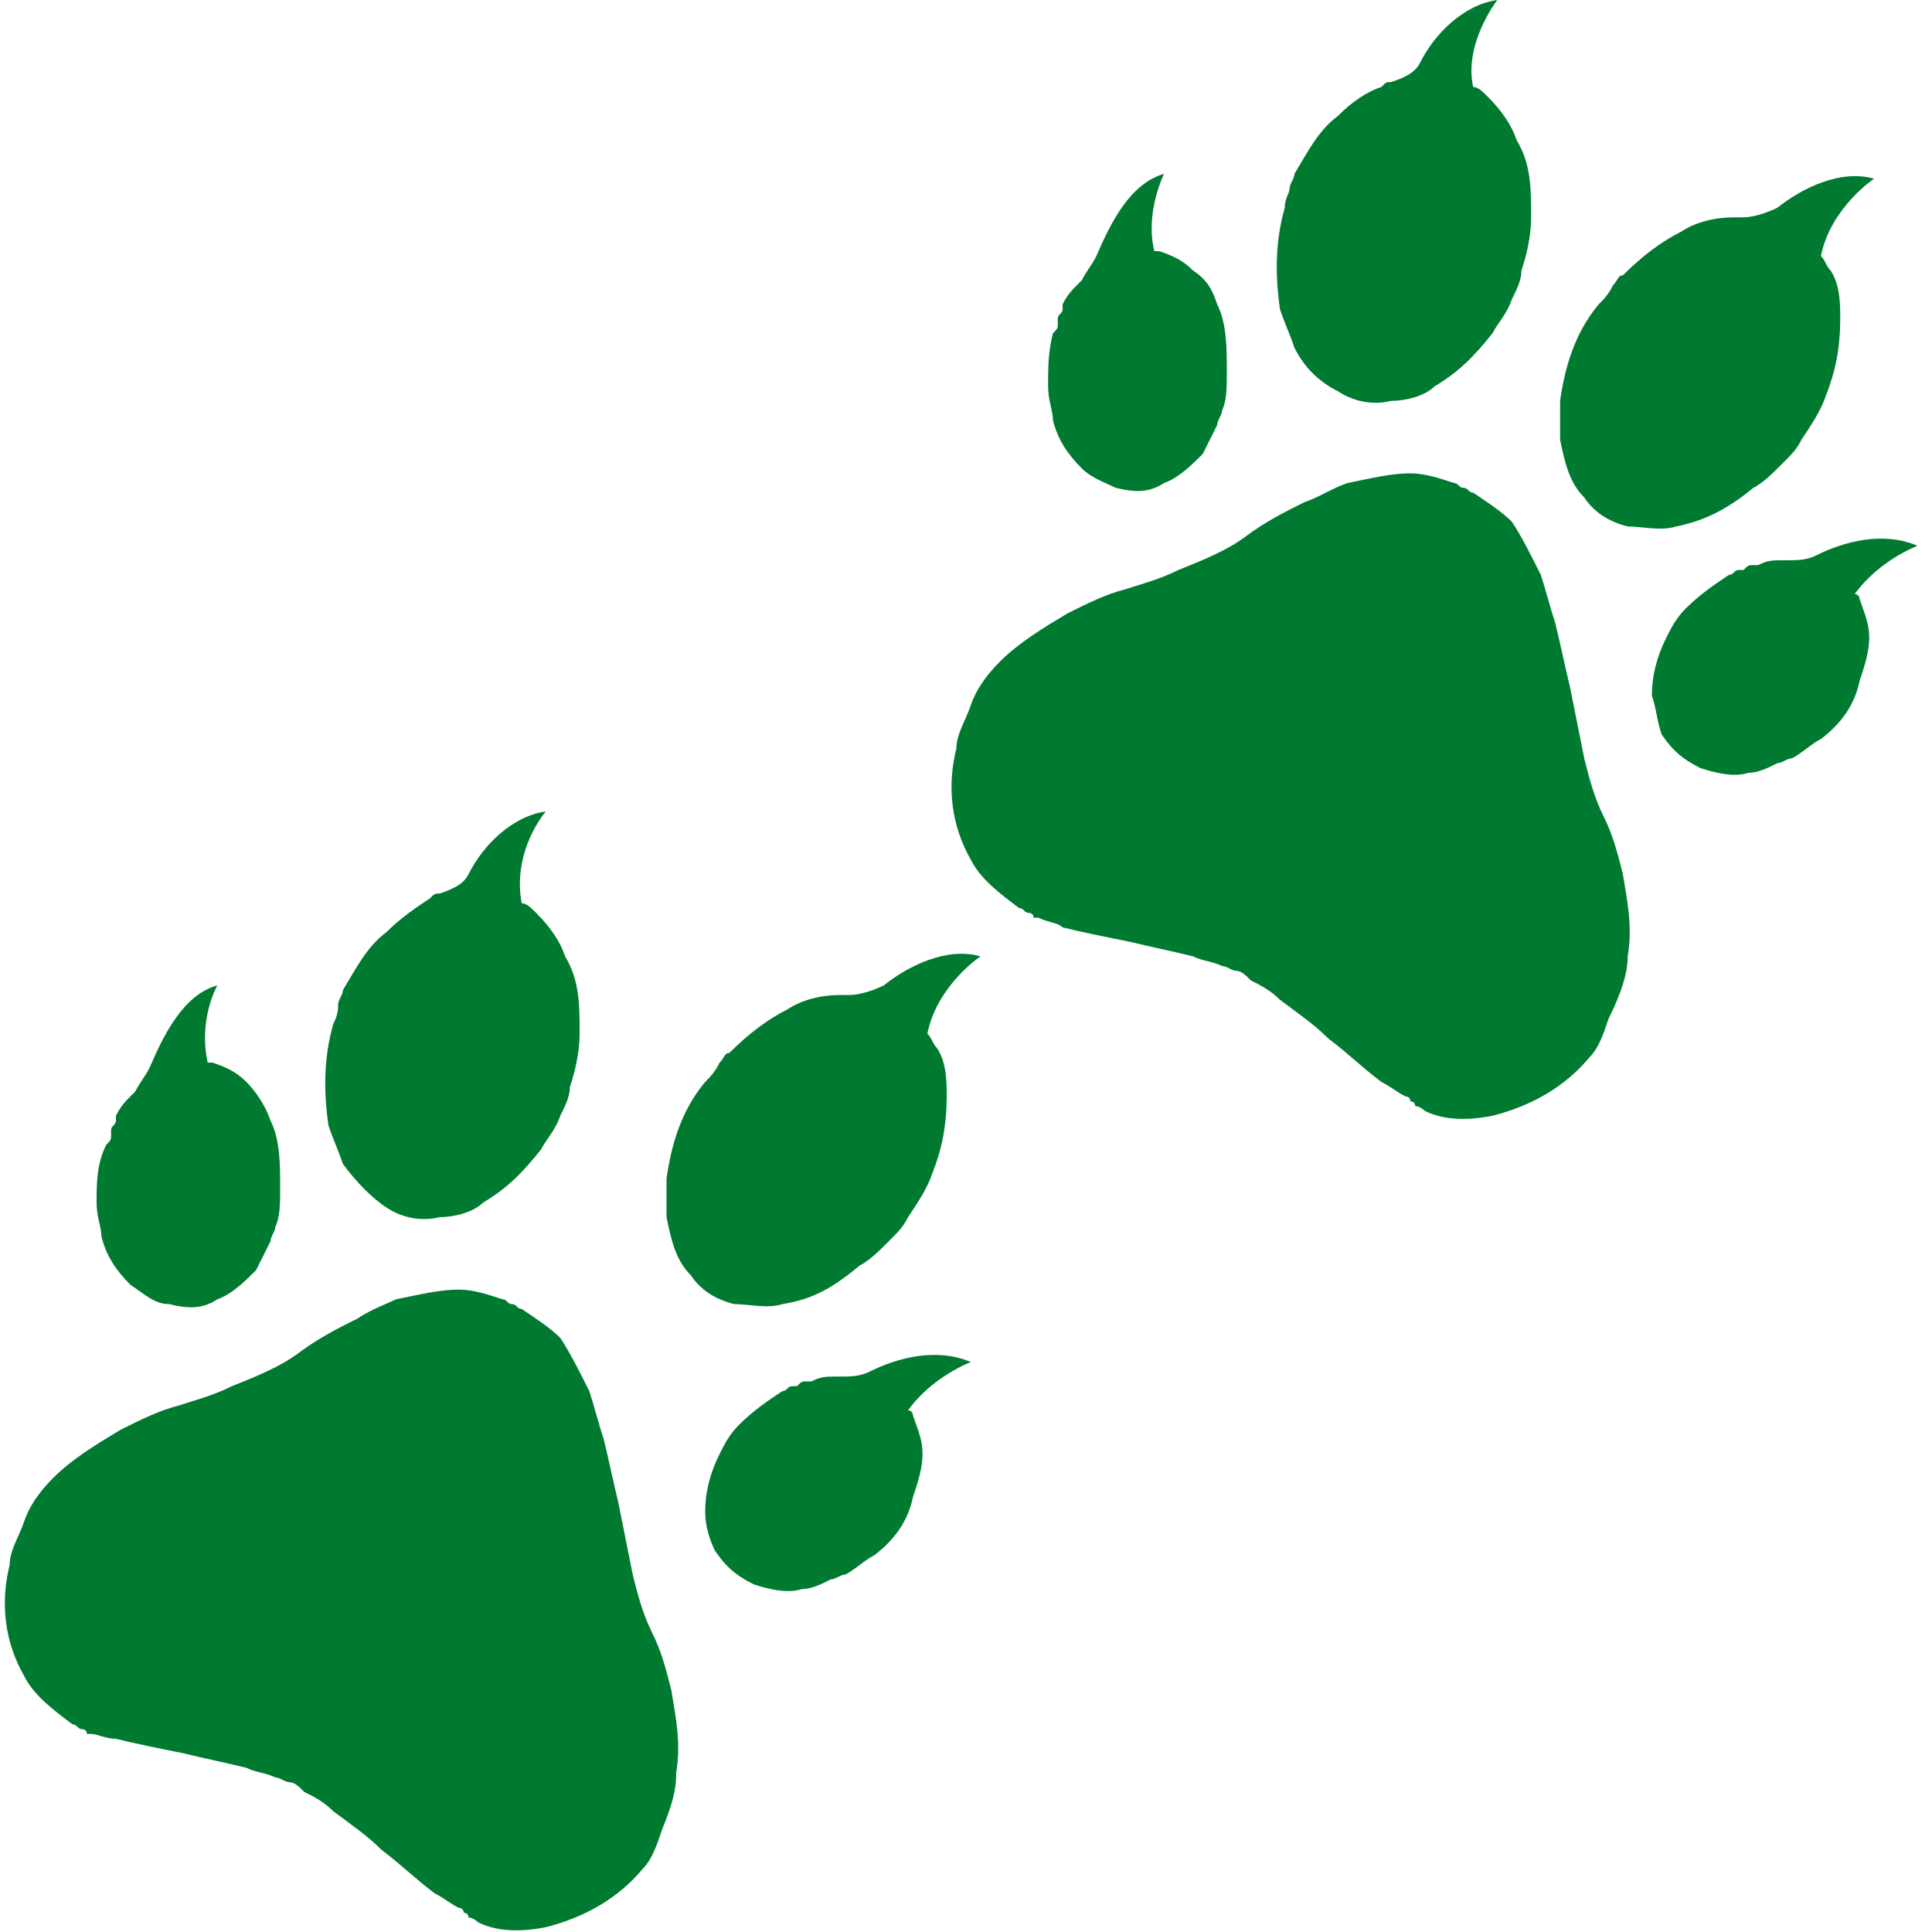
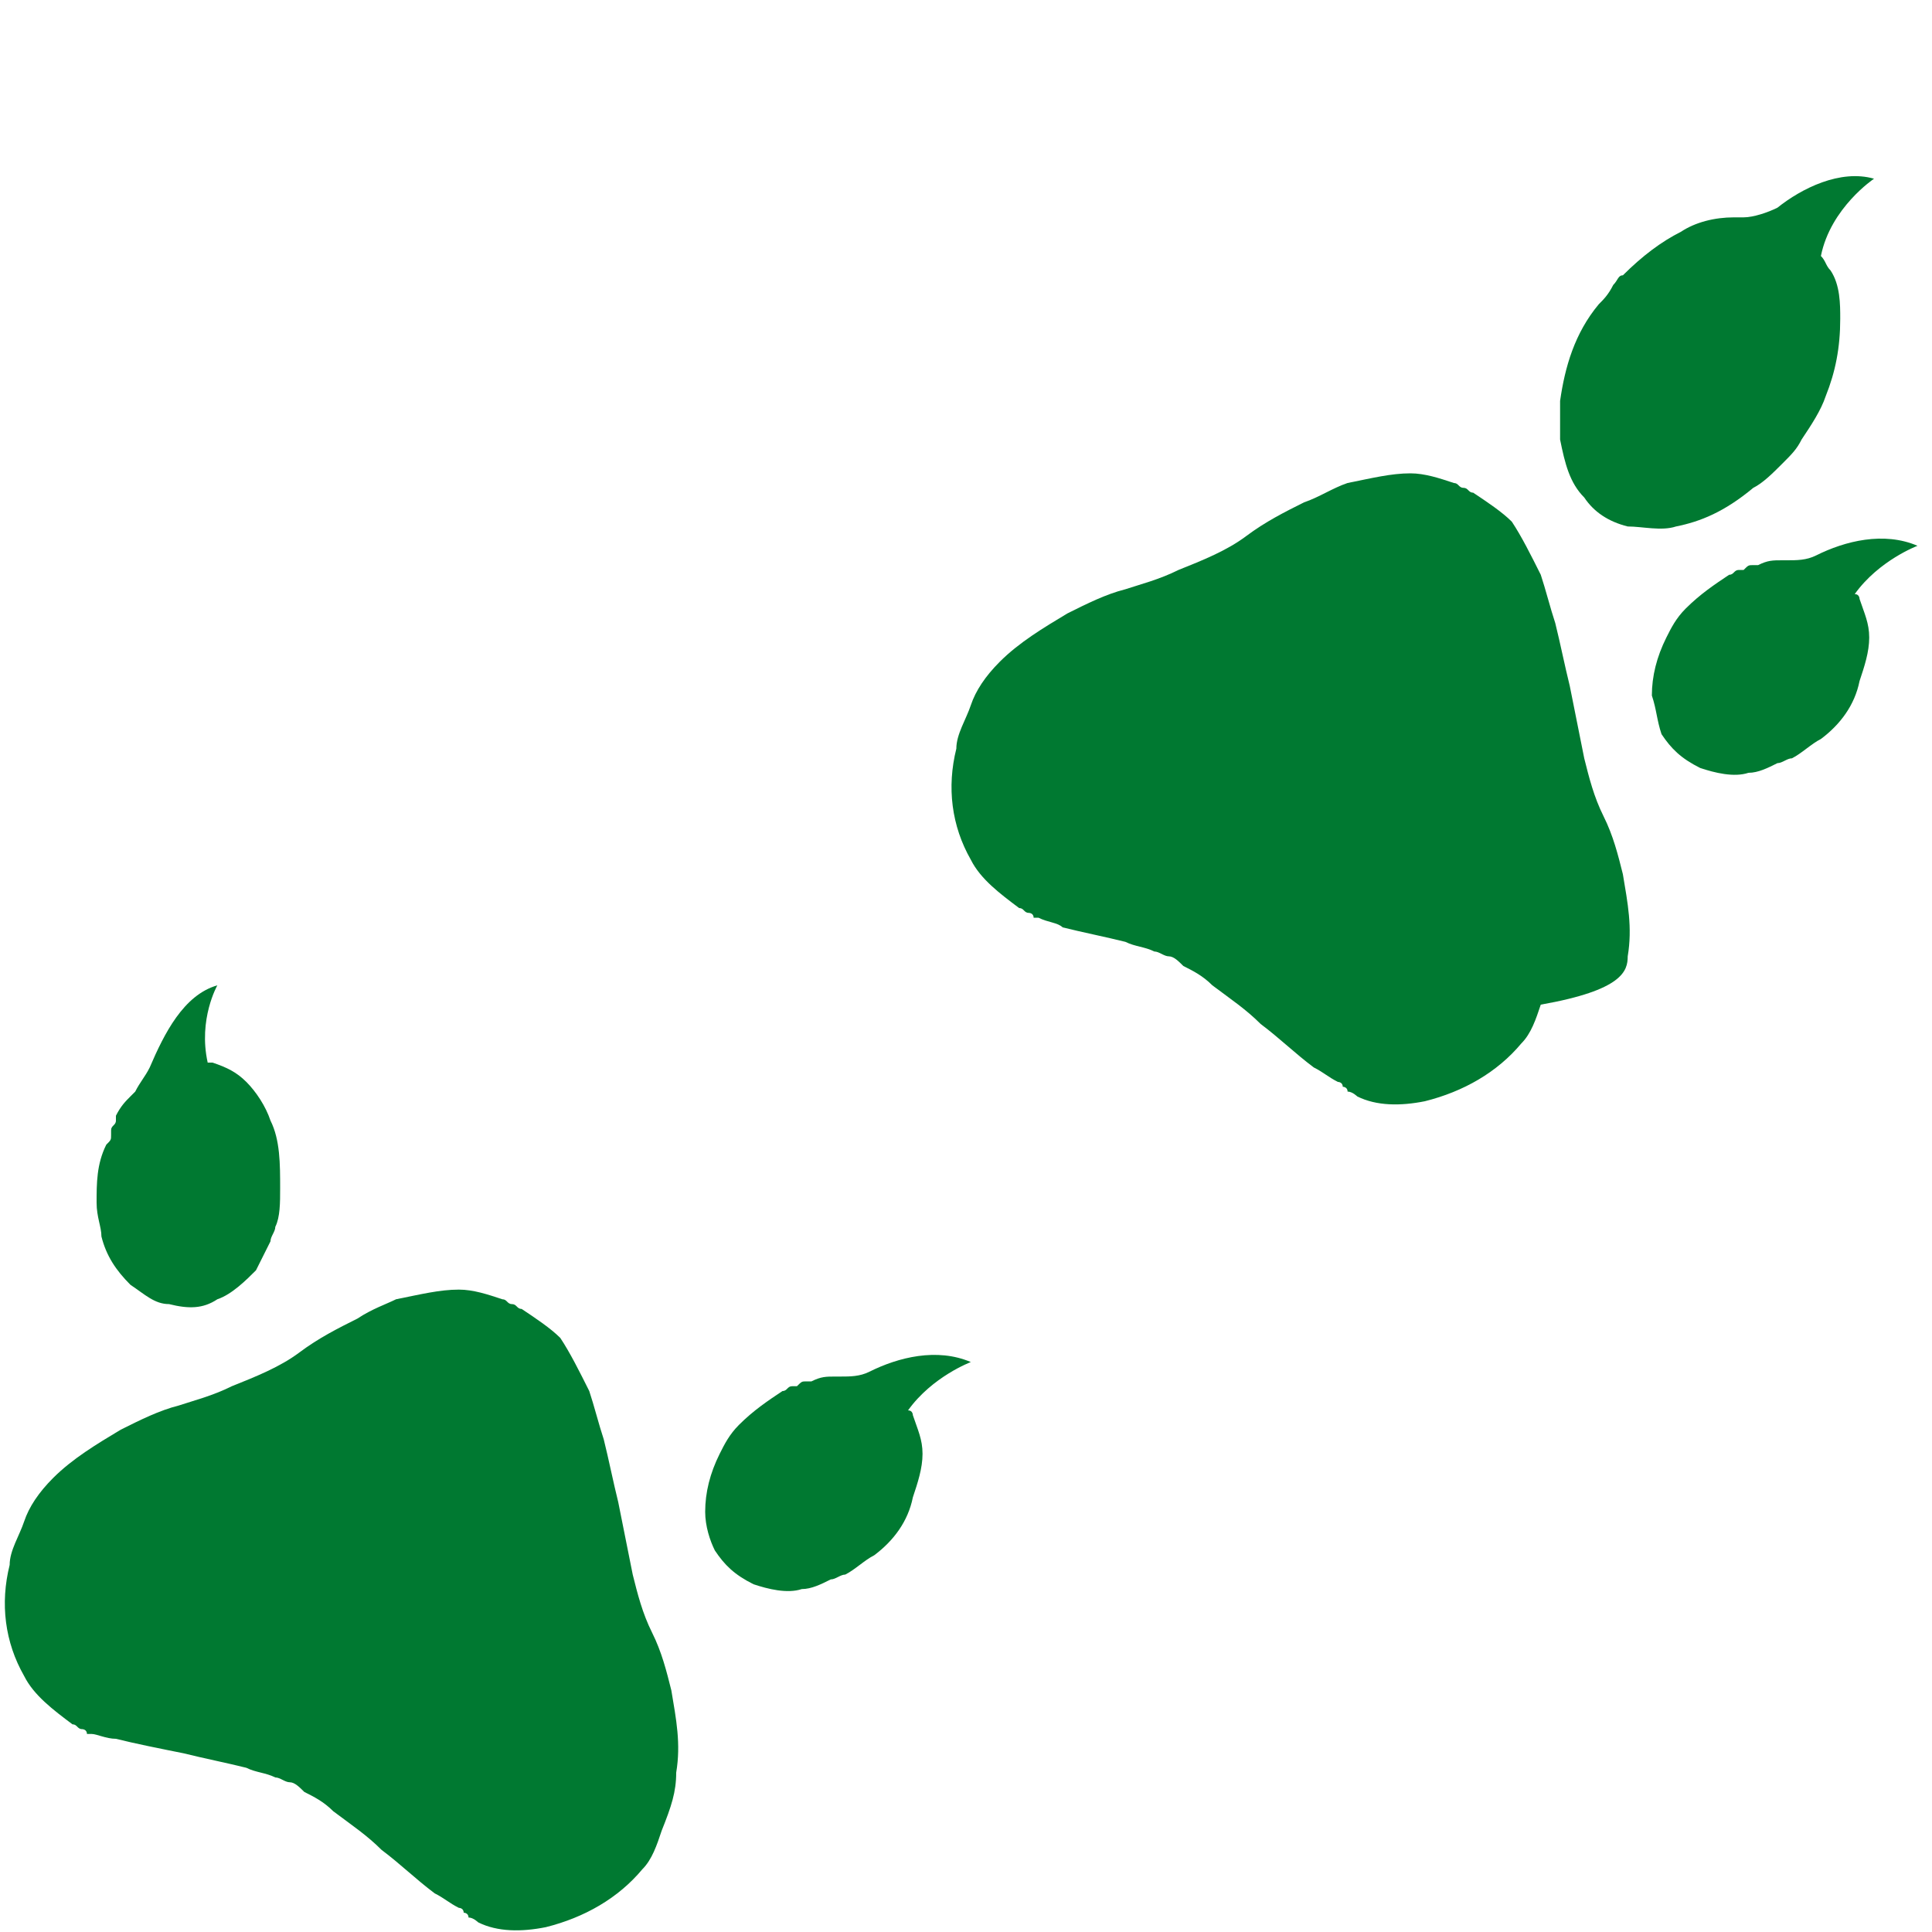
<svg xmlns="http://www.w3.org/2000/svg" version="1.1" id="Layer_1" x="0px" y="0px" viewBox="0 0 40 40" style="enable-background:new 0 0 40 40;" xml:space="preserve">
  <style type="text/css">
	.st0{fill-rule:evenodd;clip-rule:evenodd;fill:#007931;}
</style>
  <desc>Created with Sketch.</desc>
  <g id="_Components-Library">
    <g id="C105-Statistics" transform="translate(-1145, -811)">
      <g id="Item-4" transform="translate(0, 603)">
        <g transform="translate(1145, 191)">
          <g id="Icon---Wildlife" transform="translate(0, 17)">
            <path id="Fill-1" class="st0" d="M3.5,27c0.4,0.1,0.7,0.1,1-0.1c0.3-0.1,0.6-0.4,0.8-0.6c0.1-0.2,0.2-0.4,0.3-0.6       c0-0.1,0.1-0.2,0.1-0.3c0.1-0.2,0.1-0.5,0.1-0.8c0-0.5,0-1-0.2-1.4c-0.1-0.3-0.3-0.6-0.5-0.8c-0.2-0.2-0.4-0.3-0.7-0.4       c0,0-0.1,0-0.1,0c-0.2-0.9,0.2-1.6,0.2-1.6c-0.7,0.2-1.1,1-1.4,1.7c-0.1,0.2-0.2,0.3-0.3,0.5c0,0-0.1,0.1-0.1,0.1       c-0.1,0.1-0.2,0.2-0.3,0.4c0,0,0,0,0,0c0,0,0,0,0,0.1c0,0.1-0.1,0.1-0.1,0.2c0,0,0,0,0,0c0,0,0,0,0,0c0,0,0,0.1,0,0.1       c0,0.1,0,0.1-0.1,0.2C2,24.1,2,24.5,2,24.9c0,0.3,0.1,0.5,0.1,0.7c0.1,0.4,0.3,0.7,0.6,1C3,26.8,3.2,27,3.5,27" />
            <path id="Fill-3" class="st0" d="M14.8,32.1c0.2,0.3,0.4,0.5,0.8,0.7c0.3,0.1,0.7,0.2,1,0.1c0.2,0,0.4-0.1,0.6-0.2       c0.1,0,0.2-0.1,0.3-0.1c0.2-0.1,0.4-0.3,0.6-0.4c0.4-0.3,0.7-0.7,0.8-1.2c0.1-0.3,0.2-0.6,0.2-0.9c0-0.3-0.1-0.5-0.2-0.8       c0,0,0-0.1-0.1-0.1c0.5-0.7,1.3-1,1.3-1c-0.7-0.3-1.5-0.1-2.1,0.2c-0.2,0.1-0.4,0.1-0.6,0.1c0,0-0.1,0-0.1,0       c-0.2,0-0.3,0-0.5,0.1c0,0,0,0,0,0c0,0,0,0-0.1,0c-0.1,0-0.1,0-0.2,0.1c0,0,0,0,0,0c0,0,0,0,0,0c0,0-0.1,0-0.1,0       c-0.1,0-0.1,0.1-0.2,0.1c-0.3,0.2-0.6,0.4-0.9,0.7c-0.2,0.2-0.3,0.4-0.4,0.6c-0.2,0.4-0.3,0.8-0.3,1.2       C14.6,31.6,14.7,31.9,14.8,32.1" />
-             <path id="Fill-5" class="st0" d="M6.9,21.2c-0.2,0.7-0.2,1.4-0.1,2.1c0.1,0.3,0.2,0.5,0.3,0.8C7.4,24.5,7.7,24.8,8,25       c0.3,0.2,0.7,0.3,1.1,0.2c0.3,0,0.7-0.1,0.9-0.3c0.5-0.3,0.8-0.6,1.2-1.1c0.1-0.2,0.3-0.4,0.4-0.7c0.1-0.2,0.2-0.4,0.2-0.6       c0.1-0.3,0.2-0.7,0.2-1.1c0-0.6,0-1.1-0.3-1.6c-0.1-0.3-0.3-0.6-0.6-0.9c-0.1-0.1-0.2-0.2-0.3-0.2c-0.2-1.1,0.5-1.9,0.5-1.9       c-0.7,0.1-1.3,0.7-1.6,1.3c-0.1,0.2-0.3,0.3-0.6,0.4c-0.1,0-0.1,0-0.2,0.1C8.6,18.8,8.3,19,8,19.3c-0.4,0.3-0.6,0.7-0.9,1.2       c0,0.1-0.1,0.2-0.1,0.3C7,20.9,7,21,6.9,21.2" />
-             <path id="Fill-7" class="st0" d="M16.2,27c-0.3,0.1-0.7,0-1,0c-0.4-0.1-0.7-0.3-0.9-0.6c-0.3-0.3-0.4-0.7-0.5-1.2       c0-0.3,0-0.5,0-0.8c0.1-0.7,0.3-1.4,0.8-2c0.1-0.1,0.2-0.2,0.3-0.4c0.1-0.1,0.1-0.2,0.2-0.2c0.4-0.4,0.8-0.7,1.2-0.9       c0.3-0.2,0.7-0.3,1.1-0.3c0.1,0,0.1,0,0.2,0c0.2,0,0.5-0.1,0.7-0.2c0.5-0.4,1.3-0.8,2-0.6c0,0-0.9,0.6-1.1,1.6       c0.1,0.1,0.1,0.2,0.2,0.3c0.2,0.3,0.2,0.7,0.2,1c0,0.6-0.1,1.1-0.3,1.6c-0.1,0.3-0.3,0.6-0.5,0.9c-0.1,0.2-0.2,0.3-0.4,0.5       c-0.2,0.2-0.4,0.4-0.6,0.5C17.2,26.7,16.8,26.9,16.2,27" />
            <path id="Fill-9" class="st0" d="M14,36.7c0.1-0.6,0-1.1-0.1-1.7c-0.1-0.4-0.2-0.8-0.4-1.2c-0.2-0.4-0.3-0.8-0.4-1.2       c-0.1-0.5-0.2-1-0.3-1.5c-0.1-0.4-0.2-0.9-0.3-1.3c-0.1-0.3-0.2-0.7-0.3-1c-0.2-0.4-0.4-0.8-0.6-1.1c-0.2-0.2-0.5-0.4-0.8-0.6       c-0.1,0-0.1-0.1-0.2-0.1c-0.1,0-0.1-0.1-0.2-0.1c-0.3-0.1-0.6-0.2-0.9-0.2c-0.4,0-0.8,0.1-1.3,0.2C8,27,7.7,27.1,7.4,27.3       c-0.4,0.2-0.8,0.4-1.2,0.7c-0.4,0.3-0.9,0.5-1.4,0.7c-0.4,0.2-0.8,0.3-1.1,0.4c-0.4,0.1-0.8,0.3-1.2,0.5c-0.5,0.3-1,0.6-1.4,1       c-0.3,0.3-0.5,0.6-0.6,0.9c-0.1,0.3-0.3,0.6-0.3,0.9c-0.2,0.8-0.1,1.6,0.3,2.3c0.2,0.4,0.6,0.7,1,1c0.1,0,0.1,0.1,0.2,0.1       c0,0,0.1,0,0.1,0.1c0,0,0.1,0,0.1,0C2,35.9,2.2,36,2.4,36c0.4,0.1,0.9,0.2,1.4,0.3c0.4,0.1,0.9,0.2,1.3,0.3       c0.2,0.1,0.4,0.1,0.6,0.2c0.1,0,0.2,0.1,0.3,0.1c0.1,0,0.2,0.1,0.3,0.2c0.2,0.1,0.4,0.2,0.6,0.4c0.4,0.3,0.7,0.5,1,0.8       c0.4,0.3,0.7,0.6,1.1,0.9c0.2,0.1,0.3,0.2,0.5,0.3c0,0,0.1,0,0.1,0.1c0,0,0.1,0,0.1,0.1c0.1,0,0.2,0.1,0.2,0.1       c0.4,0.2,0.9,0.2,1.4,0.1c0.8-0.2,1.5-0.6,2-1.2c0.2-0.2,0.3-0.5,0.4-0.8C13.9,37.4,14,37.1,14,36.7" />
-             <path id="Fill-12" class="st0" d="M23.1,10.1c0.4,0.1,0.7,0.1,1-0.1c0.3-0.1,0.6-0.4,0.8-0.6c0.1-0.2,0.2-0.4,0.3-0.6       c0-0.1,0.1-0.2,0.1-0.3c0.1-0.2,0.1-0.5,0.1-0.8c0-0.5,0-1-0.2-1.4C25.1,6,25,5.8,24.7,5.6c-0.2-0.2-0.4-0.3-0.7-0.4       c0,0-0.1,0-0.1,0c-0.2-0.8,0.2-1.6,0.2-1.6c-0.7,0.2-1.1,1-1.4,1.7c-0.1,0.2-0.2,0.3-0.3,0.5c0,0-0.1,0.1-0.1,0.1       c-0.1,0.1-0.2,0.2-0.3,0.4c0,0,0,0,0,0c0,0,0,0,0,0.1c0,0.1-0.1,0.1-0.1,0.2c0,0,0,0,0,0c0,0,0,0,0,0c0,0,0,0.1,0,0.1       c0,0.1,0,0.1-0.1,0.2c-0.1,0.4-0.1,0.7-0.1,1.1c0,0.3,0.1,0.5,0.1,0.7c0.1,0.4,0.3,0.7,0.6,1C22.6,9.9,22.9,10,23.1,10.1" />
            <path id="Fill-14" class="st0" d="M34.4,15.2c0.2,0.3,0.4,0.5,0.8,0.7c0.3,0.1,0.7,0.2,1,0.1c0.2,0,0.4-0.1,0.6-0.2       c0.1,0,0.2-0.1,0.3-0.1c0.2-0.1,0.4-0.3,0.6-0.4c0.4-0.3,0.7-0.7,0.8-1.2c0.1-0.3,0.2-0.6,0.2-0.9c0-0.3-0.1-0.5-0.2-0.8       c0,0,0-0.1-0.1-0.1c0.5-0.7,1.3-1,1.3-1c-0.7-0.3-1.5-0.1-2.1,0.2c-0.2,0.1-0.4,0.1-0.6,0.1c0,0-0.1,0-0.1,0       c-0.2,0-0.3,0-0.5,0.1c0,0,0,0,0,0c0,0,0,0-0.1,0c-0.1,0-0.1,0-0.2,0.1c0,0,0,0,0,0c0,0,0,0,0,0c0,0-0.1,0-0.1,0       c-0.1,0-0.1,0.1-0.2,0.1c-0.3,0.2-0.6,0.4-0.9,0.7c-0.2,0.2-0.3,0.4-0.4,0.6c-0.2,0.4-0.3,0.8-0.3,1.2       C34.3,14.7,34.3,14.9,34.4,15.2" />
-             <path id="Fill-17" class="st0" d="M26.6,4.3c-0.2,0.7-0.2,1.4-0.1,2.1c0.1,0.3,0.2,0.5,0.3,0.8c0.2,0.4,0.5,0.7,0.9,0.9       c0.3,0.2,0.7,0.3,1.1,0.2c0.3,0,0.7-0.1,0.9-0.3c0.5-0.3,0.8-0.6,1.2-1.1c0.1-0.2,0.3-0.4,0.4-0.7c0.1-0.2,0.2-0.4,0.2-0.6       c0.1-0.3,0.2-0.7,0.2-1.1c0-0.6,0-1.1-0.3-1.6c-0.1-0.3-0.3-0.6-0.6-0.9c-0.1-0.1-0.2-0.2-0.3-0.2C30.3,0.9,31,0,31,0       c-0.7,0.1-1.3,0.7-1.6,1.3c-0.1,0.2-0.3,0.3-0.6,0.4c-0.1,0-0.1,0-0.2,0.1c-0.3,0.1-0.6,0.3-0.9,0.6c-0.4,0.3-0.6,0.7-0.9,1.2       c0,0.1-0.1,0.2-0.1,0.3C26.7,4,26.6,4.1,26.6,4.3" />
            <path id="Fill-19" class="st0" d="M34.7,10.9c-0.3,0.1-0.7,0-1,0c-0.4-0.1-0.7-0.3-0.9-0.6c-0.3-0.3-0.4-0.7-0.5-1.2       c0-0.3,0-0.5,0-0.8c0.1-0.7,0.3-1.4,0.8-2c0.1-0.1,0.2-0.2,0.3-0.4c0.1-0.1,0.1-0.2,0.2-0.2c0.4-0.4,0.8-0.7,1.2-0.9       c0.3-0.2,0.7-0.3,1.1-0.3c0.1,0,0.1,0,0.2,0c0.2,0,0.5-0.1,0.7-0.2c0.5-0.4,1.3-0.8,2-0.6c0,0-0.9,0.6-1.1,1.6       c0.1,0.1,0.1,0.2,0.2,0.3c0.2,0.3,0.2,0.7,0.2,1c0,0.6-0.1,1.1-0.3,1.6c-0.1,0.3-0.3,0.6-0.5,0.9c-0.1,0.2-0.2,0.3-0.4,0.5       c-0.2,0.2-0.4,0.4-0.6,0.5C35.7,10.6,35.2,10.8,34.7,10.9" />
-             <path id="Fill-21" class="st0" d="M33.7,19.8c0.1-0.6,0-1.1-0.1-1.7c-0.1-0.4-0.2-0.8-0.4-1.2c-0.2-0.4-0.3-0.8-0.4-1.2       c-0.1-0.5-0.2-1-0.3-1.5c-0.1-0.4-0.2-0.9-0.3-1.3c-0.1-0.3-0.2-0.7-0.3-1c-0.2-0.4-0.4-0.8-0.6-1.1c-0.2-0.2-0.5-0.4-0.8-0.6       c-0.1,0-0.1-0.1-0.2-0.1c-0.1,0-0.1-0.1-0.2-0.1c-0.3-0.1-0.6-0.2-0.9-0.2c-0.4,0-0.8,0.1-1.3,0.2c-0.3,0.1-0.6,0.3-0.9,0.4       c-0.4,0.2-0.8,0.4-1.2,0.7c-0.4,0.3-0.9,0.5-1.4,0.7c-0.4,0.2-0.8,0.3-1.1,0.4c-0.4,0.1-0.8,0.3-1.2,0.5c-0.5,0.3-1,0.6-1.4,1       c-0.3,0.3-0.5,0.6-0.6,0.9c-0.1,0.3-0.3,0.6-0.3,0.9c-0.2,0.8-0.1,1.6,0.3,2.3c0.2,0.4,0.6,0.7,1,1c0.1,0,0.1,0.1,0.2,0.1       c0,0,0.1,0,0.1,0.1c0,0,0.1,0,0.1,0c0.2,0.1,0.4,0.1,0.5,0.2c0.4,0.1,0.9,0.2,1.4,0.3c0.4,0.1,0.9,0.2,1.3,0.3       c0.2,0.1,0.4,0.1,0.6,0.2c0.1,0,0.2,0.1,0.3,0.1c0.1,0,0.2,0.1,0.3,0.2c0.2,0.1,0.4,0.2,0.6,0.4c0.4,0.3,0.7,0.5,1,0.8       c0.4,0.3,0.7,0.6,1.1,0.9c0.2,0.1,0.3,0.2,0.5,0.3c0,0,0.1,0,0.1,0.1c0,0,0.1,0,0.1,0.1c0.1,0,0.2,0.1,0.2,0.1       c0.4,0.2,0.9,0.2,1.4,0.1c0.8-0.2,1.5-0.6,2-1.2c0.2-0.2,0.3-0.5,0.4-0.8C33.6,20.5,33.7,20.1,33.7,19.8" />
+             <path id="Fill-21" class="st0" d="M33.7,19.8c0.1-0.6,0-1.1-0.1-1.7c-0.1-0.4-0.2-0.8-0.4-1.2c-0.2-0.4-0.3-0.8-0.4-1.2       c-0.1-0.5-0.2-1-0.3-1.5c-0.1-0.4-0.2-0.9-0.3-1.3c-0.1-0.3-0.2-0.7-0.3-1c-0.2-0.4-0.4-0.8-0.6-1.1c-0.2-0.2-0.5-0.4-0.8-0.6       c-0.1,0-0.1-0.1-0.2-0.1c-0.1,0-0.1-0.1-0.2-0.1c-0.3-0.1-0.6-0.2-0.9-0.2c-0.4,0-0.8,0.1-1.3,0.2c-0.3,0.1-0.6,0.3-0.9,0.4       c-0.4,0.2-0.8,0.4-1.2,0.7c-0.4,0.3-0.9,0.5-1.4,0.7c-0.4,0.2-0.8,0.3-1.1,0.4c-0.4,0.1-0.8,0.3-1.2,0.5c-0.5,0.3-1,0.6-1.4,1       c-0.3,0.3-0.5,0.6-0.6,0.9c-0.1,0.3-0.3,0.6-0.3,0.9c-0.2,0.8-0.1,1.6,0.3,2.3c0.2,0.4,0.6,0.7,1,1c0.1,0,0.1,0.1,0.2,0.1       c0,0,0.1,0,0.1,0.1c0,0,0.1,0,0.1,0c0.2,0.1,0.4,0.1,0.5,0.2c0.4,0.1,0.9,0.2,1.3,0.3       c0.2,0.1,0.4,0.1,0.6,0.2c0.1,0,0.2,0.1,0.3,0.1c0.1,0,0.2,0.1,0.3,0.2c0.2,0.1,0.4,0.2,0.6,0.4c0.4,0.3,0.7,0.5,1,0.8       c0.4,0.3,0.7,0.6,1.1,0.9c0.2,0.1,0.3,0.2,0.5,0.3c0,0,0.1,0,0.1,0.1c0,0,0.1,0,0.1,0.1c0.1,0,0.2,0.1,0.2,0.1       c0.4,0.2,0.9,0.2,1.4,0.1c0.8-0.2,1.5-0.6,2-1.2c0.2-0.2,0.3-0.5,0.4-0.8C33.6,20.5,33.7,20.1,33.7,19.8" />
          </g>
        </g>
      </g>
    </g>
  </g>
</svg>